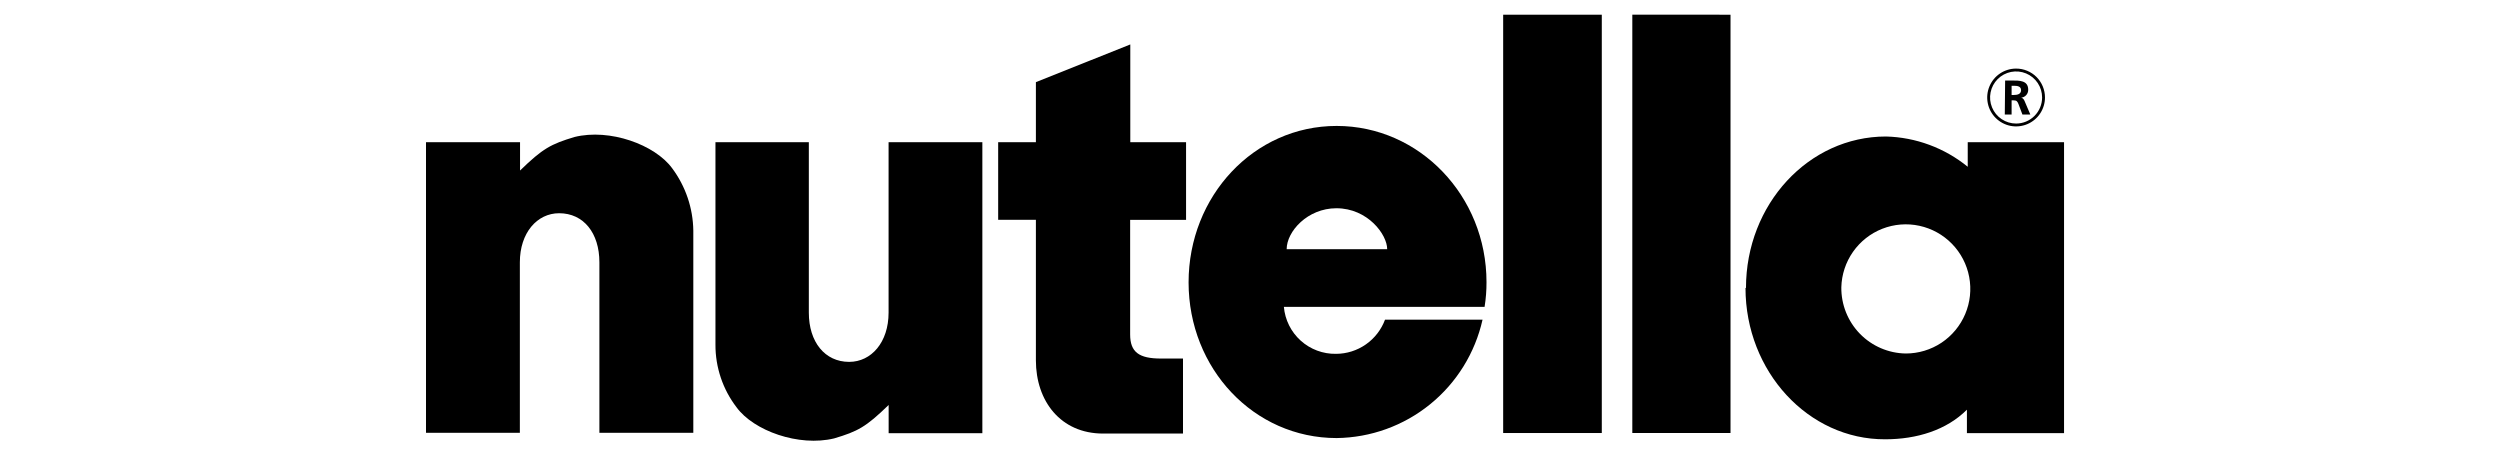
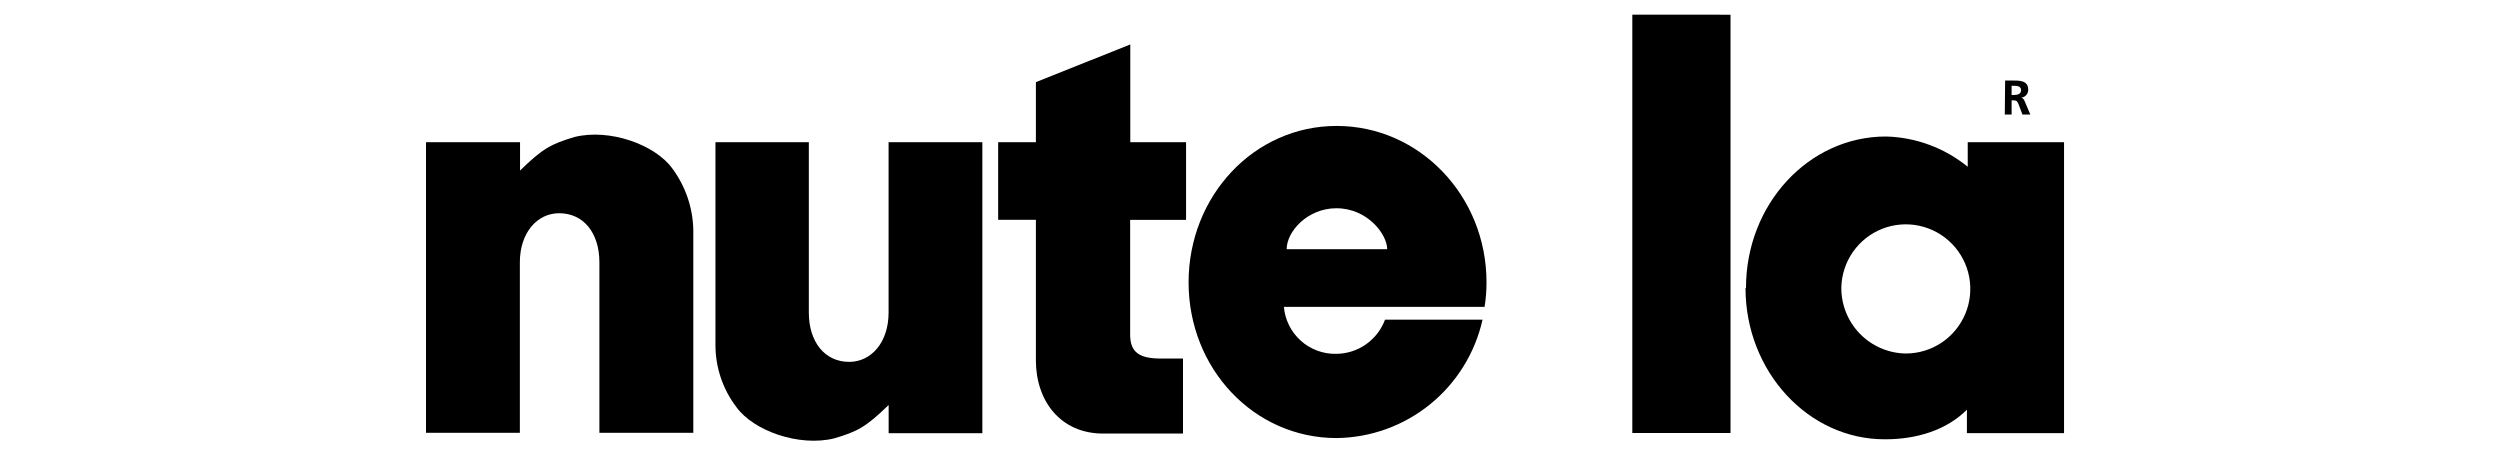
<svg xmlns="http://www.w3.org/2000/svg" fill="none" height="100%" overflow="visible" preserveAspectRatio="none" style="display: block;" viewBox="0 0 120 22" width="100%">
  <g id="Nutella">
    <g id="Group">
      <g id="Group_2">
        <g id="Vector">
</g>
        <path clip-rule="evenodd" d="M49.723 17.282V10.552H47.912V6.824H49.723V3.943L54.254 2.133V6.824H56.931V10.555H54.247V16.055C54.247 16.902 54.672 17.21 55.725 17.21H56.784V20.811H52.95C50.903 20.811 49.723 19.246 49.723 17.298" fill="black" fill-rule="evenodd" id="Vector_2" />
-         <path d="M72.152 0.706H76.886V20.785H72.152V0.706Z" fill="black" id="Vector_3" />
        <path clip-rule="evenodd" d="M78.351 0.703L83.065 0.706V20.785H78.351V0.703Z" fill="black" fill-rule="evenodd" id="Vector_4" />
        <path clip-rule="evenodd" d="M61.76 11.96C61.76 11.112 62.76 9.996 64.146 9.996C65.65 9.996 66.585 11.259 66.585 11.96H61.76ZM71.162 15.344C70.804 16.942 69.918 18.373 68.647 19.404C67.376 20.436 65.795 21.007 64.159 21.027C60.184 21.027 57.052 17.691 57.052 13.554C57.052 9.416 60.184 6.045 64.159 6.045C68.135 6.045 71.352 9.403 71.352 13.541C71.354 13.939 71.323 14.336 71.26 14.729H61.626C61.68 15.352 61.969 15.932 62.434 16.351C62.899 16.769 63.505 16.996 64.13 16.984C64.642 16.983 65.141 16.825 65.561 16.532C65.981 16.239 66.302 15.824 66.481 15.344H71.162Z" fill="black" fill-rule="evenodd" id="Vector_5" />
        <path clip-rule="evenodd" d="M42.652 6.824H47.153V20.794H42.655V19.439C41.563 20.497 41.181 20.703 40.04 21.043C38.343 21.456 36.172 20.677 35.352 19.547C34.693 18.686 34.338 17.63 34.342 16.546V6.824H38.824V15.007C38.824 16.418 39.595 17.37 40.759 17.37C41.825 17.37 42.652 16.428 42.652 15.007V6.824Z" fill="black" fill-rule="evenodd" id="Vector_6" />
        <path clip-rule="evenodd" d="M24.962 20.775H20.448V6.824H24.962V8.185C26.054 7.125 26.437 6.919 27.578 6.575C29.268 6.159 31.432 6.942 32.262 8.074C32.909 8.941 33.265 9.991 33.279 11.072V20.775H28.771V12.591C28.771 11.184 28.012 10.235 26.839 10.235C25.78 10.235 24.953 11.174 24.953 12.591V20.775" fill="black" fill-rule="evenodd" id="Vector_7" />
        <path clip-rule="evenodd" d="M88.384 13.786C88.4 13.177 88.595 12.586 88.945 12.087C89.295 11.588 89.784 11.203 90.35 10.981C90.917 10.759 91.537 10.709 92.132 10.838C92.727 10.967 93.271 11.268 93.696 11.705C94.121 12.141 94.408 12.694 94.521 13.293C94.634 13.892 94.568 14.511 94.331 15.072C94.095 15.634 93.698 16.113 93.191 16.451C92.684 16.788 92.088 16.968 91.48 16.968C90.648 16.957 89.855 16.615 89.274 16.019C88.694 15.422 88.373 14.619 88.384 13.786ZM83.807 13.822C83.807 9.806 86.811 6.552 90.528 6.552C91.96 6.589 93.34 7.1 94.451 8.005V6.824H99.074V20.791H94.412V19.665C93.431 20.647 92.003 21.086 90.489 21.086C86.798 21.102 83.784 17.829 83.784 13.822H83.807Z" fill="black" fill-rule="evenodd" id="Vector_8" />
        <path clip-rule="evenodd" d="M96.557 4.117H96.655C96.821 4.117 97.011 4.133 97.011 4.329C97.011 4.526 96.821 4.559 96.655 4.559H96.557V4.117ZM96.23 5.498H96.557V4.817H96.651C96.802 4.817 96.831 4.866 96.883 4.984L97.076 5.498H97.456L97.184 4.86C97.155 4.784 97.096 4.696 97.011 4.689C97.106 4.681 97.195 4.637 97.258 4.566C97.322 4.495 97.356 4.402 97.354 4.307C97.354 3.855 96.929 3.865 96.573 3.865H96.246L96.23 5.498Z" fill="black" fill-rule="evenodd" id="Vector_9" />
-         <path d="M96.772 3.292C96.498 3.292 96.23 3.373 96.002 3.526C95.774 3.678 95.597 3.895 95.492 4.149C95.387 4.402 95.359 4.681 95.413 4.95C95.466 5.22 95.598 5.467 95.792 5.661C95.986 5.855 96.233 5.987 96.502 6.041C96.771 6.094 97.049 6.067 97.303 5.962C97.556 5.857 97.773 5.679 97.925 5.451C98.077 5.223 98.159 4.954 98.159 4.68C98.159 4.497 98.123 4.317 98.054 4.148C97.984 3.979 97.882 3.826 97.754 3.697C97.625 3.568 97.472 3.466 97.303 3.397C97.135 3.327 96.954 3.291 96.772 3.292ZM96.772 5.93C96.525 5.93 96.284 5.857 96.079 5.719C95.873 5.582 95.713 5.387 95.619 5.158C95.524 4.93 95.499 4.678 95.548 4.436C95.596 4.193 95.715 3.97 95.889 3.796C96.064 3.621 96.287 3.502 96.529 3.453C96.771 3.405 97.022 3.43 97.25 3.524C97.478 3.619 97.674 3.779 97.811 3.985C97.948 4.191 98.021 4.432 98.021 4.68C98.021 5.011 97.89 5.329 97.655 5.564C97.421 5.798 97.104 5.93 96.772 5.93Z" fill="black" id="Vector_10" />
      </g>
    </g>
  </g>
</svg>